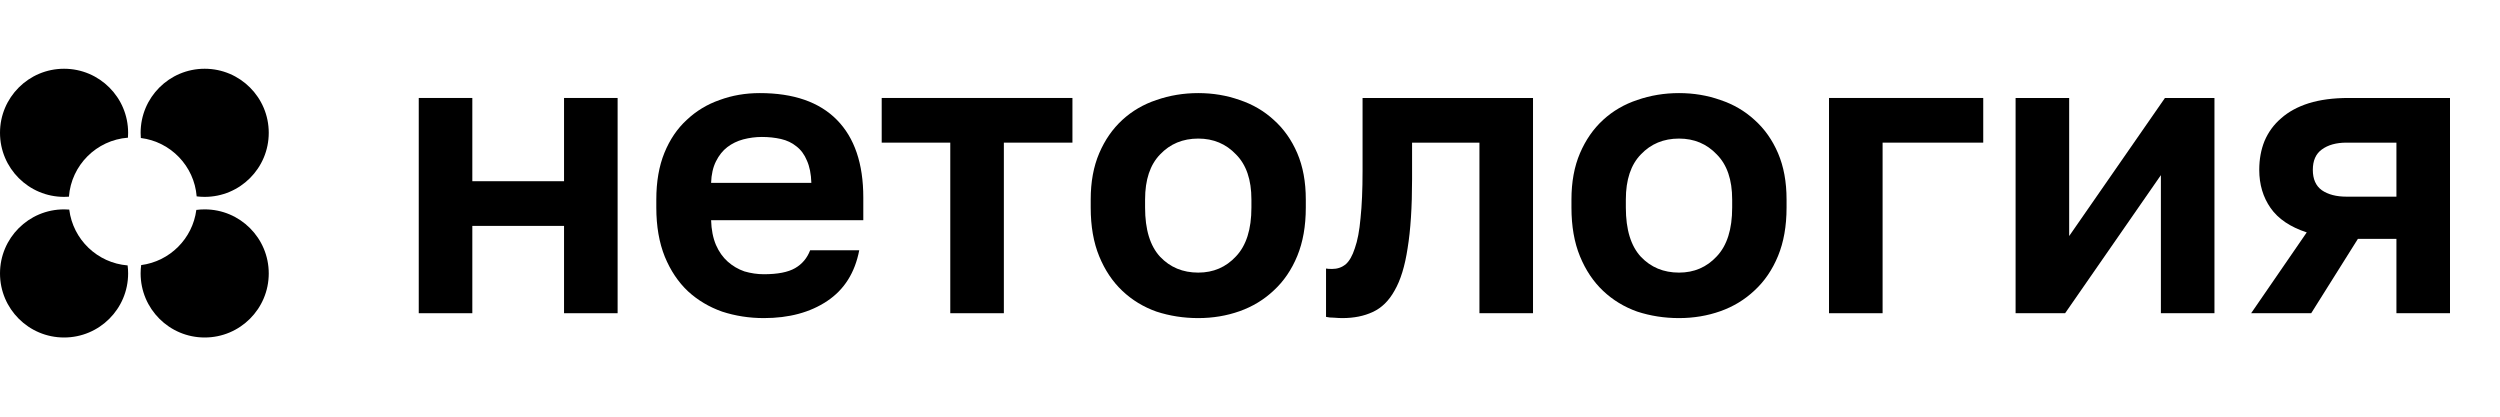
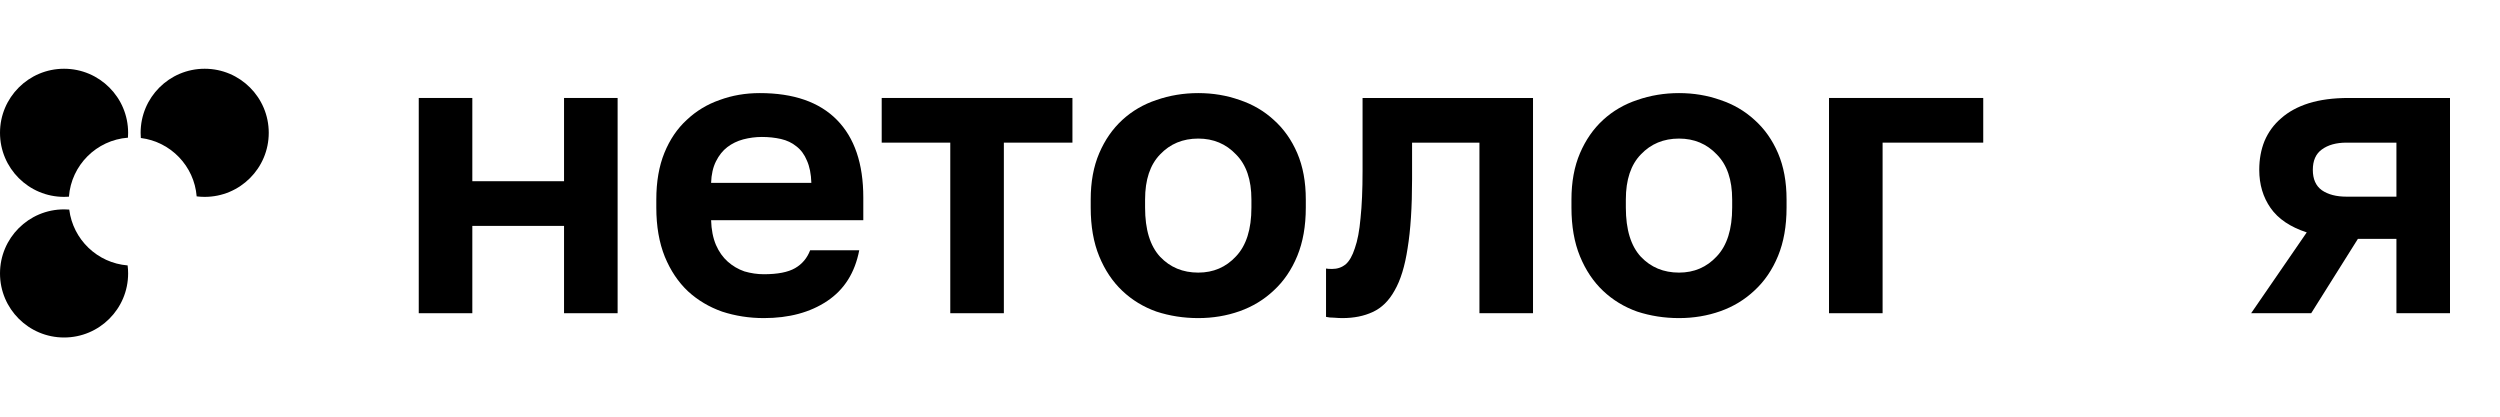
<svg xmlns="http://www.w3.org/2000/svg" width="240" height="40" viewBox="0 0 240 40" fill="none">
  <path d="M40.2 9.405H45.343V17.397H54.148V9.405H59.291V30.069H54.148V21.686H45.343V30.069H40.2V9.405Z" fill="black" style="fill:black;fill-opacity:1;" />
  <path d="M73.331 30.537C71.929 30.537 70.591 30.329 69.318 29.913C68.071 29.471 66.98 28.821 66.045 27.963C65.11 27.08 64.37 25.975 63.824 24.649C63.279 23.298 63.006 21.725 63.006 19.932V19.152C63.006 17.436 63.266 15.942 63.785 14.668C64.305 13.395 65.019 12.342 65.928 11.51C66.838 10.652 67.889 10.015 69.084 9.6C70.279 9.158 71.565 8.937 72.941 8.937C76.188 8.937 78.656 9.795 80.344 11.51C82.033 13.226 82.877 15.708 82.877 18.957V21.14H68.266C68.292 22.05 68.448 22.843 68.734 23.519C69.019 24.169 69.396 24.701 69.864 25.117C70.331 25.533 70.864 25.845 71.461 26.053C72.084 26.235 72.708 26.326 73.331 26.326C74.656 26.326 75.656 26.131 76.331 25.741C77.006 25.351 77.487 24.779 77.773 24.026H82.487C82.072 26.183 81.046 27.808 79.409 28.899C77.773 29.991 75.747 30.537 73.331 30.537ZM73.136 13.148C72.539 13.148 71.942 13.226 71.344 13.382C70.773 13.537 70.266 13.784 69.824 14.122C69.383 14.46 69.019 14.915 68.734 15.487C68.448 16.059 68.292 16.748 68.266 17.553H77.89C77.864 16.696 77.721 15.981 77.461 15.409C77.227 14.837 76.89 14.382 76.448 14.044C76.032 13.706 75.539 13.473 74.968 13.342C74.396 13.213 73.786 13.148 73.136 13.148Z" fill="black" style="fill:black;fill-opacity:1;" />
  <path d="M91.227 13.693H84.643V9.405H102.954V13.693H96.37V30.069H91.227V13.693Z" fill="black" style="fill:black;fill-opacity:1;" />
  <path d="M115.032 30.537C113.63 30.537 112.292 30.329 111.019 29.913C109.772 29.471 108.682 28.808 107.747 27.924C106.811 27.041 106.071 25.936 105.526 24.61C104.98 23.285 104.708 21.725 104.708 19.932V19.152C104.708 17.462 104.98 15.981 105.526 14.707C106.071 13.434 106.811 12.368 107.747 11.51C108.682 10.652 109.772 10.015 111.019 9.6C112.292 9.158 113.63 8.937 115.032 8.937C116.435 8.937 117.76 9.158 119.006 9.6C120.253 10.015 121.344 10.652 122.279 11.51C123.24 12.368 123.993 13.434 124.539 14.707C125.084 15.981 125.357 17.462 125.357 19.152V19.932C125.357 21.699 125.084 23.246 124.539 24.571C123.993 25.897 123.24 27.002 122.279 27.886C121.344 28.769 120.253 29.432 119.006 29.874C117.76 30.316 116.435 30.537 115.032 30.537ZM115.032 26.17C116.487 26.17 117.695 25.65 118.656 24.61C119.643 23.571 120.136 22.011 120.136 19.932V19.152C120.136 17.254 119.643 15.812 118.656 14.824C117.695 13.81 116.487 13.303 115.032 13.303C113.552 13.303 112.331 13.81 111.37 14.824C110.409 15.812 109.928 17.254 109.928 19.152V19.932C109.928 22.037 110.409 23.61 111.37 24.649C112.331 25.663 113.552 26.17 115.032 26.17Z" fill="black" style="fill:black;fill-opacity:1;" />
  <path d="M128.857 30.537C128.649 30.537 128.39 30.524 128.078 30.498C127.767 30.498 127.507 30.472 127.299 30.42V25.78C127.429 25.806 127.624 25.819 127.883 25.819C128.377 25.819 128.805 25.676 129.169 25.39C129.533 25.078 129.831 24.558 130.065 23.831C130.325 23.103 130.507 22.141 130.611 20.945C130.74 19.724 130.806 18.216 130.806 16.423V9.405H147.169V30.069H142.026V13.693H135.559V17.202C135.559 19.88 135.416 22.089 135.13 23.831C134.871 25.546 134.455 26.898 133.884 27.885C133.338 28.873 132.637 29.562 131.78 29.952C130.948 30.342 129.974 30.537 128.857 30.537Z" fill="black" style="fill:black;fill-opacity:1;" />
  <path d="M161.185 30.537C159.783 30.537 158.445 30.329 157.172 29.913C155.926 29.471 154.834 28.808 153.899 27.924C152.964 27.041 152.224 25.936 151.679 24.61C151.133 23.285 150.86 21.725 150.86 19.932V19.152C150.86 17.462 151.133 15.981 151.679 14.707C152.224 13.434 152.964 12.368 153.899 11.51C154.834 10.652 155.926 10.015 157.172 9.6C158.445 9.158 159.783 8.937 161.185 8.937C162.588 8.937 163.913 9.158 165.159 9.6C166.406 10.015 167.497 10.652 168.432 11.51C169.393 12.368 170.146 13.434 170.692 14.707C171.237 15.981 171.51 17.462 171.51 19.152V19.932C171.51 21.699 171.237 23.246 170.692 24.571C170.146 25.897 169.393 27.002 168.432 27.886C167.497 28.769 166.406 29.432 165.159 29.874C163.913 30.316 162.588 30.537 161.185 30.537ZM161.185 26.17C162.64 26.17 163.848 25.65 164.809 24.61C165.796 23.571 166.289 22.011 166.289 19.932V19.152C166.289 17.254 165.796 15.812 164.809 14.824C163.848 13.81 162.64 13.303 161.185 13.303C159.705 13.303 158.484 13.81 157.523 14.824C156.562 15.812 156.081 17.254 156.081 19.152V19.932C156.081 22.037 156.562 23.61 157.523 24.649C158.484 25.663 159.705 26.17 161.185 26.17Z" fill="black" style="fill:black;fill-opacity:1;" />
  <path d="M175.585 9.405H190.391V13.693H180.729V30.069H175.585V9.405Z" fill="black" style="fill:black;fill-opacity:1;" />
-   <path d="M193.497 9.405H198.64V22.661L207.835 9.405H212.588V30.069H207.445V16.812L198.251 30.069H193.497V9.405Z" fill="black" style="fill:black;fill-opacity:1;" />
  <path d="M221.447 22.31C219.862 21.79 218.706 21.01 217.979 19.971C217.252 18.931 216.888 17.709 216.888 16.306C216.888 15.292 217.057 14.369 217.394 13.537C217.758 12.68 218.291 11.952 218.992 11.354C219.693 10.73 220.576 10.249 221.641 9.911C222.732 9.573 224.005 9.405 225.46 9.405H235.2V30.069H230.057V22.934H226.356L221.875 30.069H216.109L221.447 22.31ZM222.031 16.306C222.031 17.189 222.317 17.839 222.888 18.255C223.486 18.671 224.278 18.879 225.265 18.879H230.057V13.693H225.265C224.278 13.693 223.486 13.914 222.888 14.356C222.317 14.772 222.031 15.422 222.031 16.306Z" fill="black" style="fill:black;fill-opacity:1;" />
  <path fill-rule="evenodd" clip-rule="evenodd" d="M6.648 20.12C6.484 20.107 6.318 20.1 6.15 20.1C2.753 20.1 0 22.853 0 26.25C0 29.646 2.753 32.4 6.15 32.4C9.547 32.4 12.3 29.646 12.3 26.25C12.3 25.989 12.284 25.732 12.252 25.48C9.344 25.247 7.006 22.991 6.648 20.12Z" fill="black" style="fill:black;fill-opacity:1;" />
  <path fill-rule="evenodd" clip-rule="evenodd" d="M12.3 12.75C12.3 9.353 9.547 6.6 6.15 6.6C2.753 6.6 3.3744e-07 9.353 0 12.75C-6.10989e-07 16.146 2.753 18.9 6.15 18.9C6.307 18.9 6.463 18.894 6.617 18.882C6.845 15.858 9.259 13.445 12.283 13.217C12.294 13.063 12.3 12.907 12.3 12.75Z" fill="black" style="fill:black;fill-opacity:1;" />
  <path fill-rule="evenodd" clip-rule="evenodd" d="M18.88 18.852C19.132 18.884 19.389 18.9 19.65 18.9C23.047 18.9 25.8 16.146 25.8 12.75C25.8 9.353 23.047 6.6 19.65 6.6C16.253 6.6 13.5 9.353 13.5 12.75C13.5 12.917 13.507 13.083 13.52 13.248C16.391 13.606 18.647 15.944 18.88 18.852Z" fill="black" style="fill:black;fill-opacity:1;" />
-   <path fill-rule="evenodd" clip-rule="evenodd" d="M13.552 25.448C13.518 25.71 13.5 25.978 13.5 26.25C13.5 29.646 16.253 32.4 19.65 32.4C23.047 32.4 25.8 29.646 25.8 26.25C25.8 22.853 23.047 20.1 19.65 20.1C19.378 20.1 19.111 20.117 18.848 20.152C18.489 22.907 16.307 25.089 13.552 25.448Z" fill="black" style="fill:black;fill-opacity:1;" />
</svg>